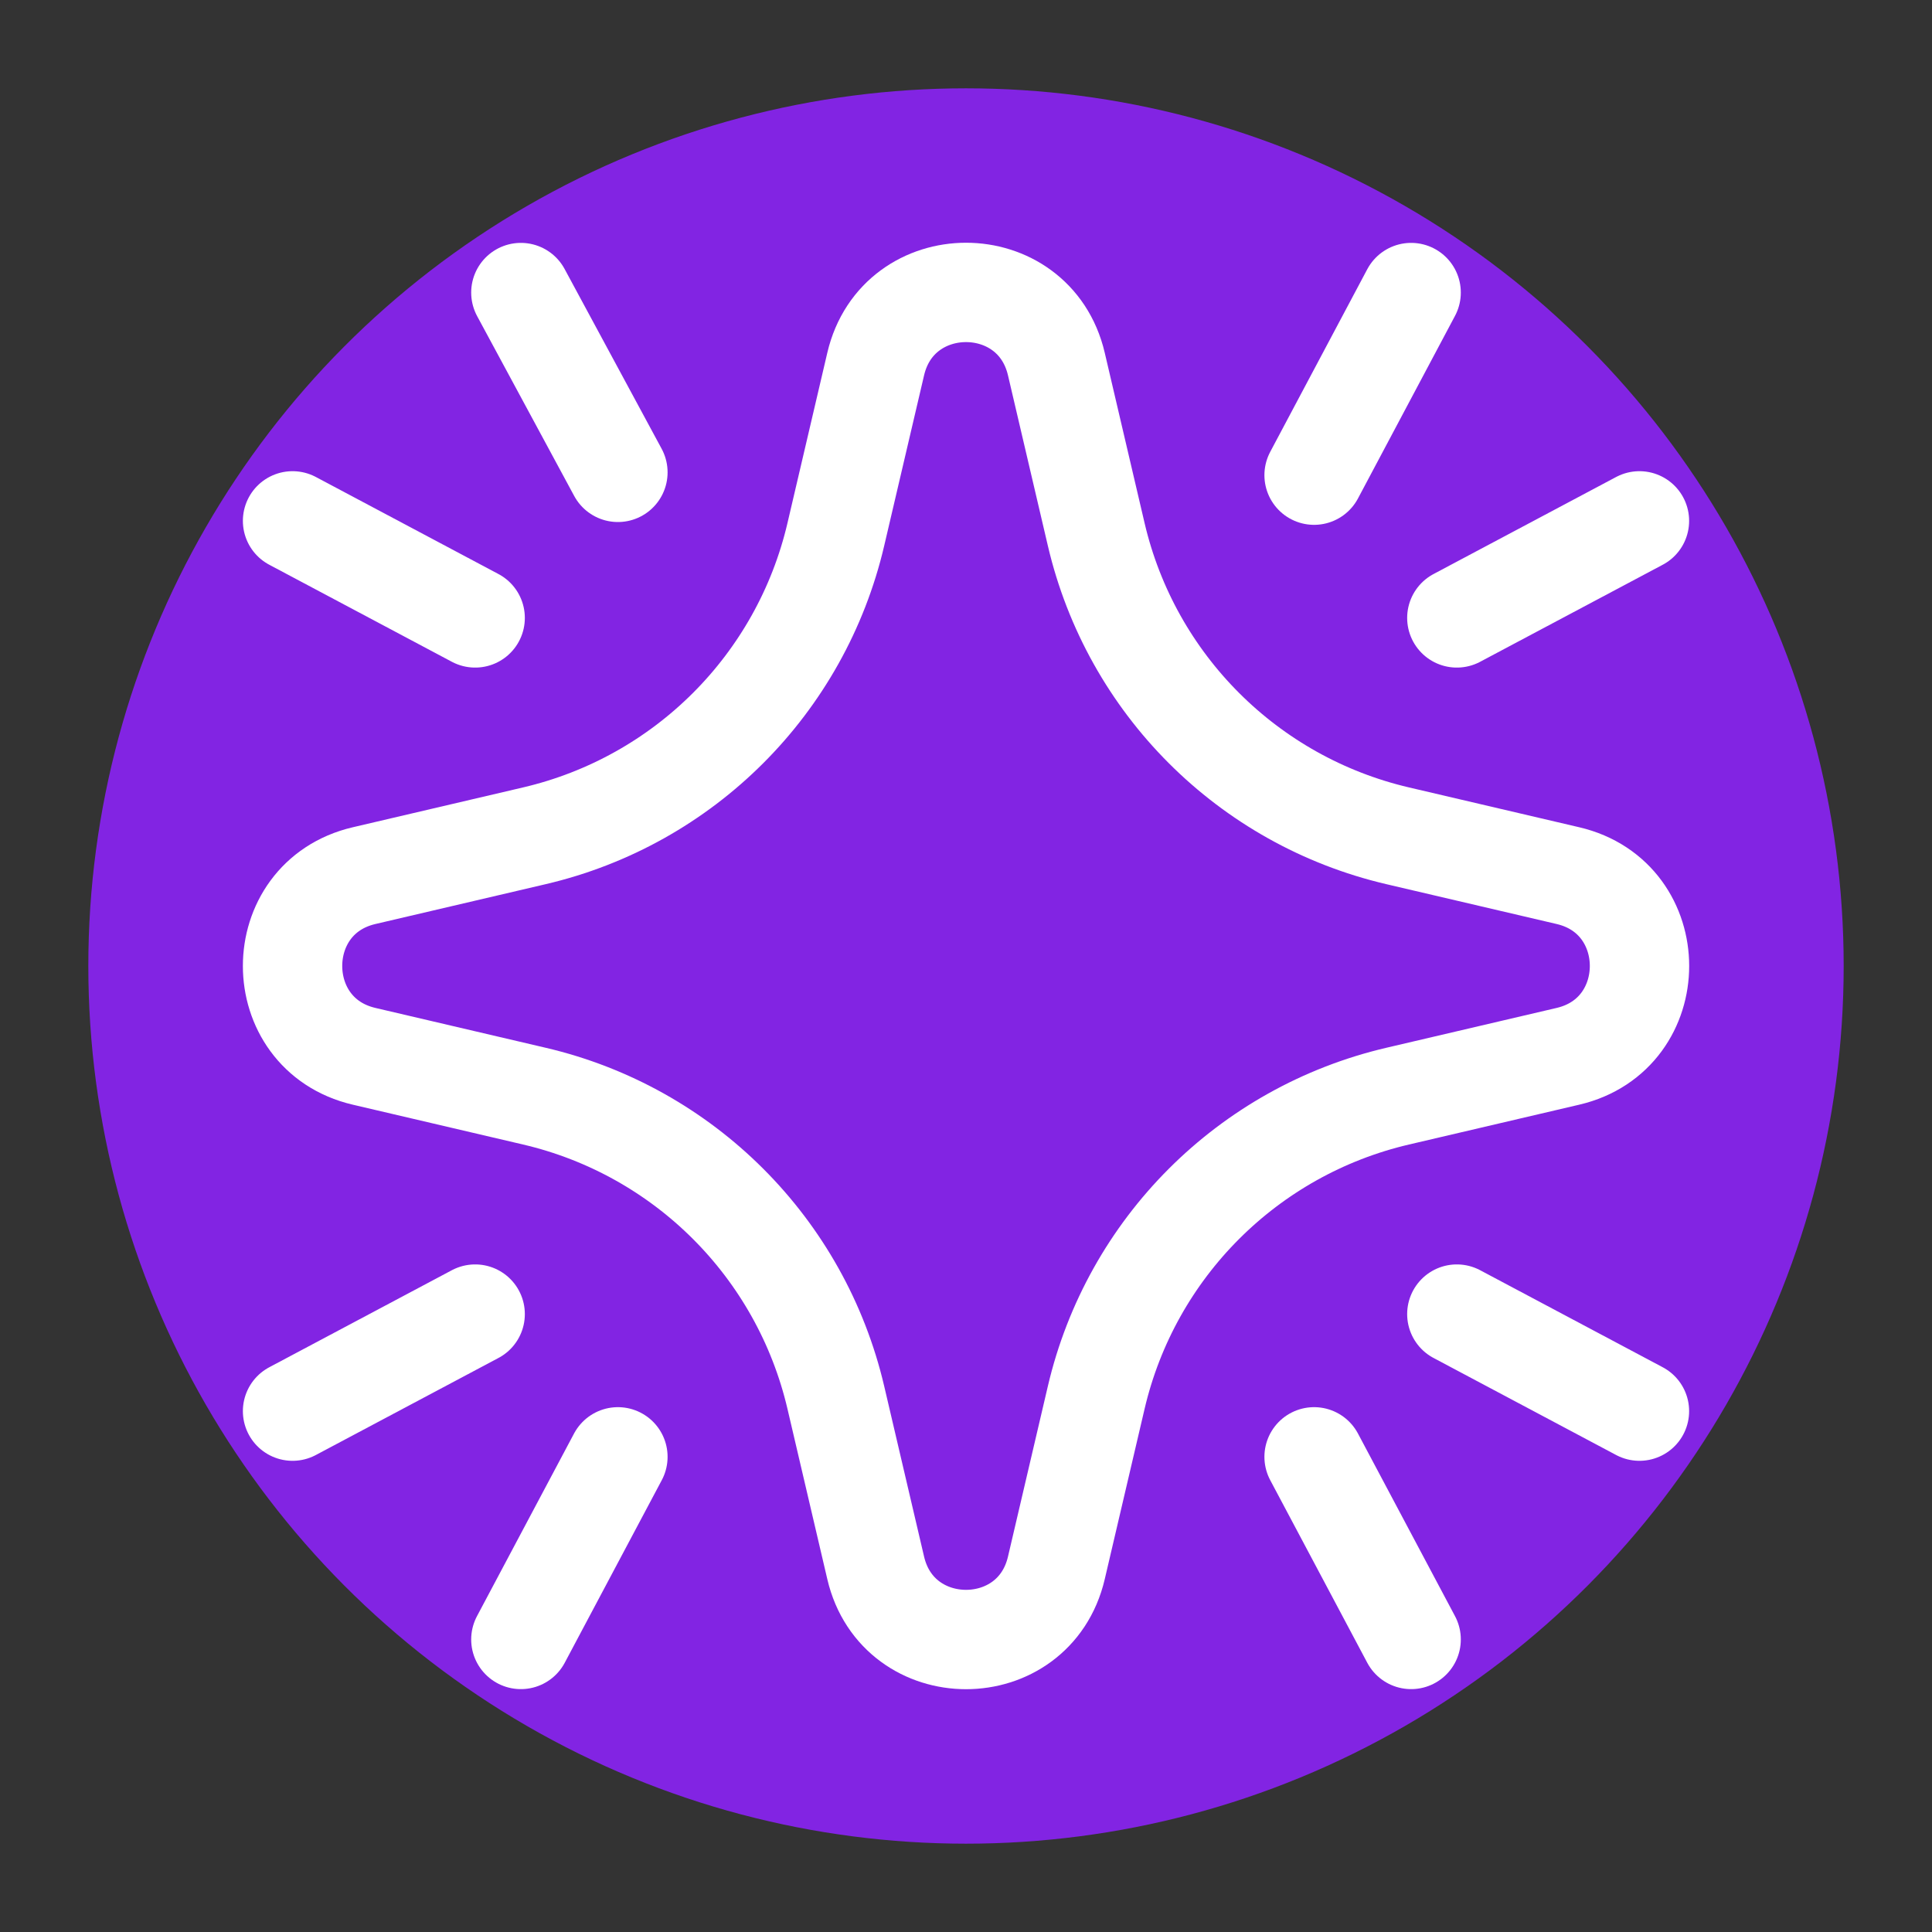
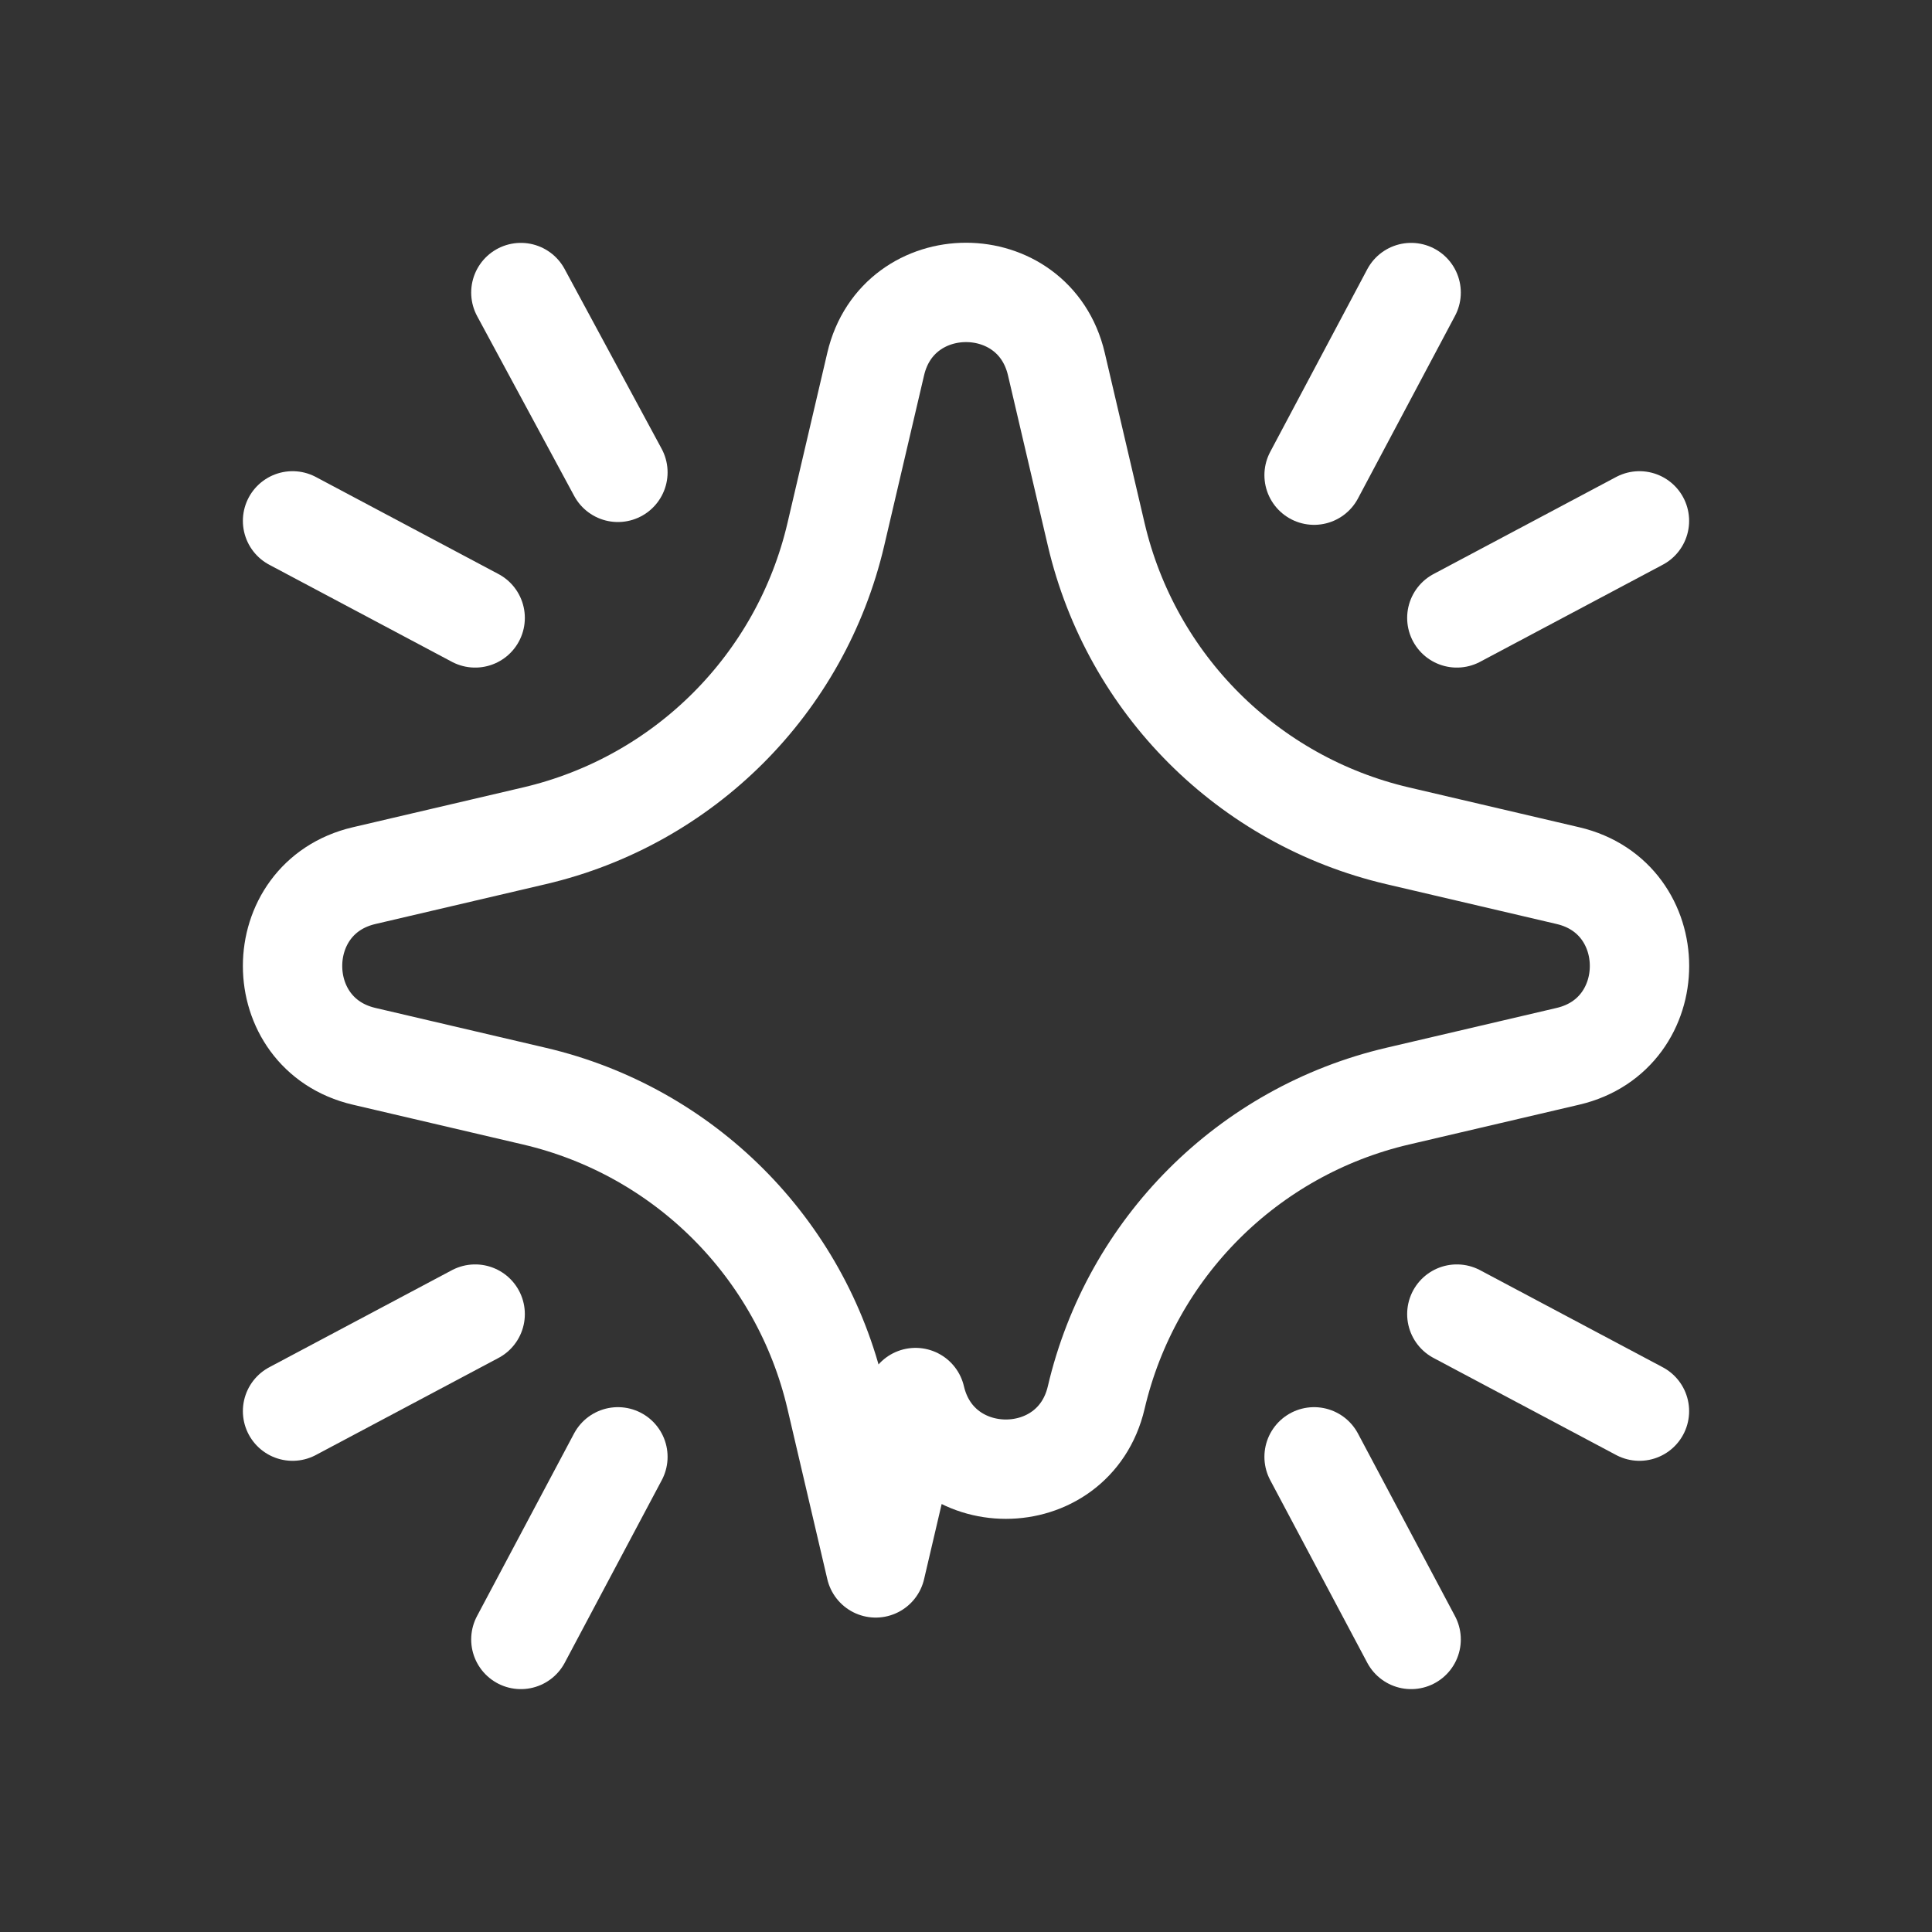
<svg xmlns="http://www.w3.org/2000/svg" id="Capa_1" data-name="Capa 1" viewBox="0 0 350 350">
  <rect x="0" y="0" width="350" height="350" fill="#333333" stroke="none" />
  <defs>
    <style>      .cls-1 {        fill: #8224e3;      }      .cls-2 {        fill: none;        stroke: #fff;        stroke-linecap: round;        stroke-linejoin: round;        stroke-width: 18px;      }    </style>
  </defs>
-   <circle class="cls-1" cx="175" cy="175" r="159" />
  <g id="g127">
    <g id="g133">
-       <path id="path135" class="cls-2" d="M158.64,284.04l-7.22-30.86c-6.34-27.1-27.5-48.26-54.6-54.6l-30.86-7.22c-17.28-4.04-17.28-28.69,0-32.73l30.86-7.22c27.1-6.34,48.26-27.5,54.6-54.6l7.22-30.86c4.05-17.3,28.68-17.3,32.73,0l7.22,30.86c6.34,27.1,27.5,48.26,54.6,54.6l30.86,7.22c17.28,4.04,17.28,28.69,0,32.73l-30.86,7.22c-27.1,6.34-48.26,27.5-54.6,54.6l-7.22,30.86c-4.05,17.3-28.68,17.3-32.73,0Z" />
+       <path id="path135" class="cls-2" d="M158.64,284.04l-7.22-30.86c-6.34-27.1-27.5-48.26-54.6-54.6l-30.86-7.22c-17.28-4.04-17.28-28.69,0-32.73l30.86-7.22c27.1-6.34,48.26-27.5,54.6-54.6l7.22-30.86c4.05-17.3,28.68-17.3,32.73,0l7.22,30.86c6.34,27.1,27.5,48.26,54.6,54.6l30.86,7.22c17.28,4.04,17.28,28.69,0,32.73l-30.86,7.22c-27.1,6.34-48.26,27.5-54.6,54.6c-4.05,17.3-28.68,17.3-32.73,0Z" />
    </g>
    <g id="g137">
      <path id="path139" class="cls-2" d="M255.64,53l-17.58,33.08" />
    </g>
    <g id="g141">
      <path id="path143" class="cls-2" d="M53,94.36l33.08,17.58" />
    </g>
    <g id="g145">
      <path id="path147" class="cls-2" d="M94.36,297l17.58-33.08" />
    </g>
    <g id="g149">
      <path id="path151" class="cls-2" d="M297,255.64l-33.08-17.58" />
    </g>
    <g id="g153">
      <path id="path155" class="cls-2" d="M94.36,53l17.58,32.57" />
    </g>
    <g id="g157">
      <path id="path159" class="cls-2" d="M255.64,297l-17.58-33.08" />
    </g>
    <g id="g161">
      <path id="path163" class="cls-2" d="M297,94.36l-33.08,17.58" />
    </g>
    <g id="g165">
      <path id="path167" class="cls-2" d="M53,255.64l33.08-17.58" />
    </g>
  </g>
</svg>